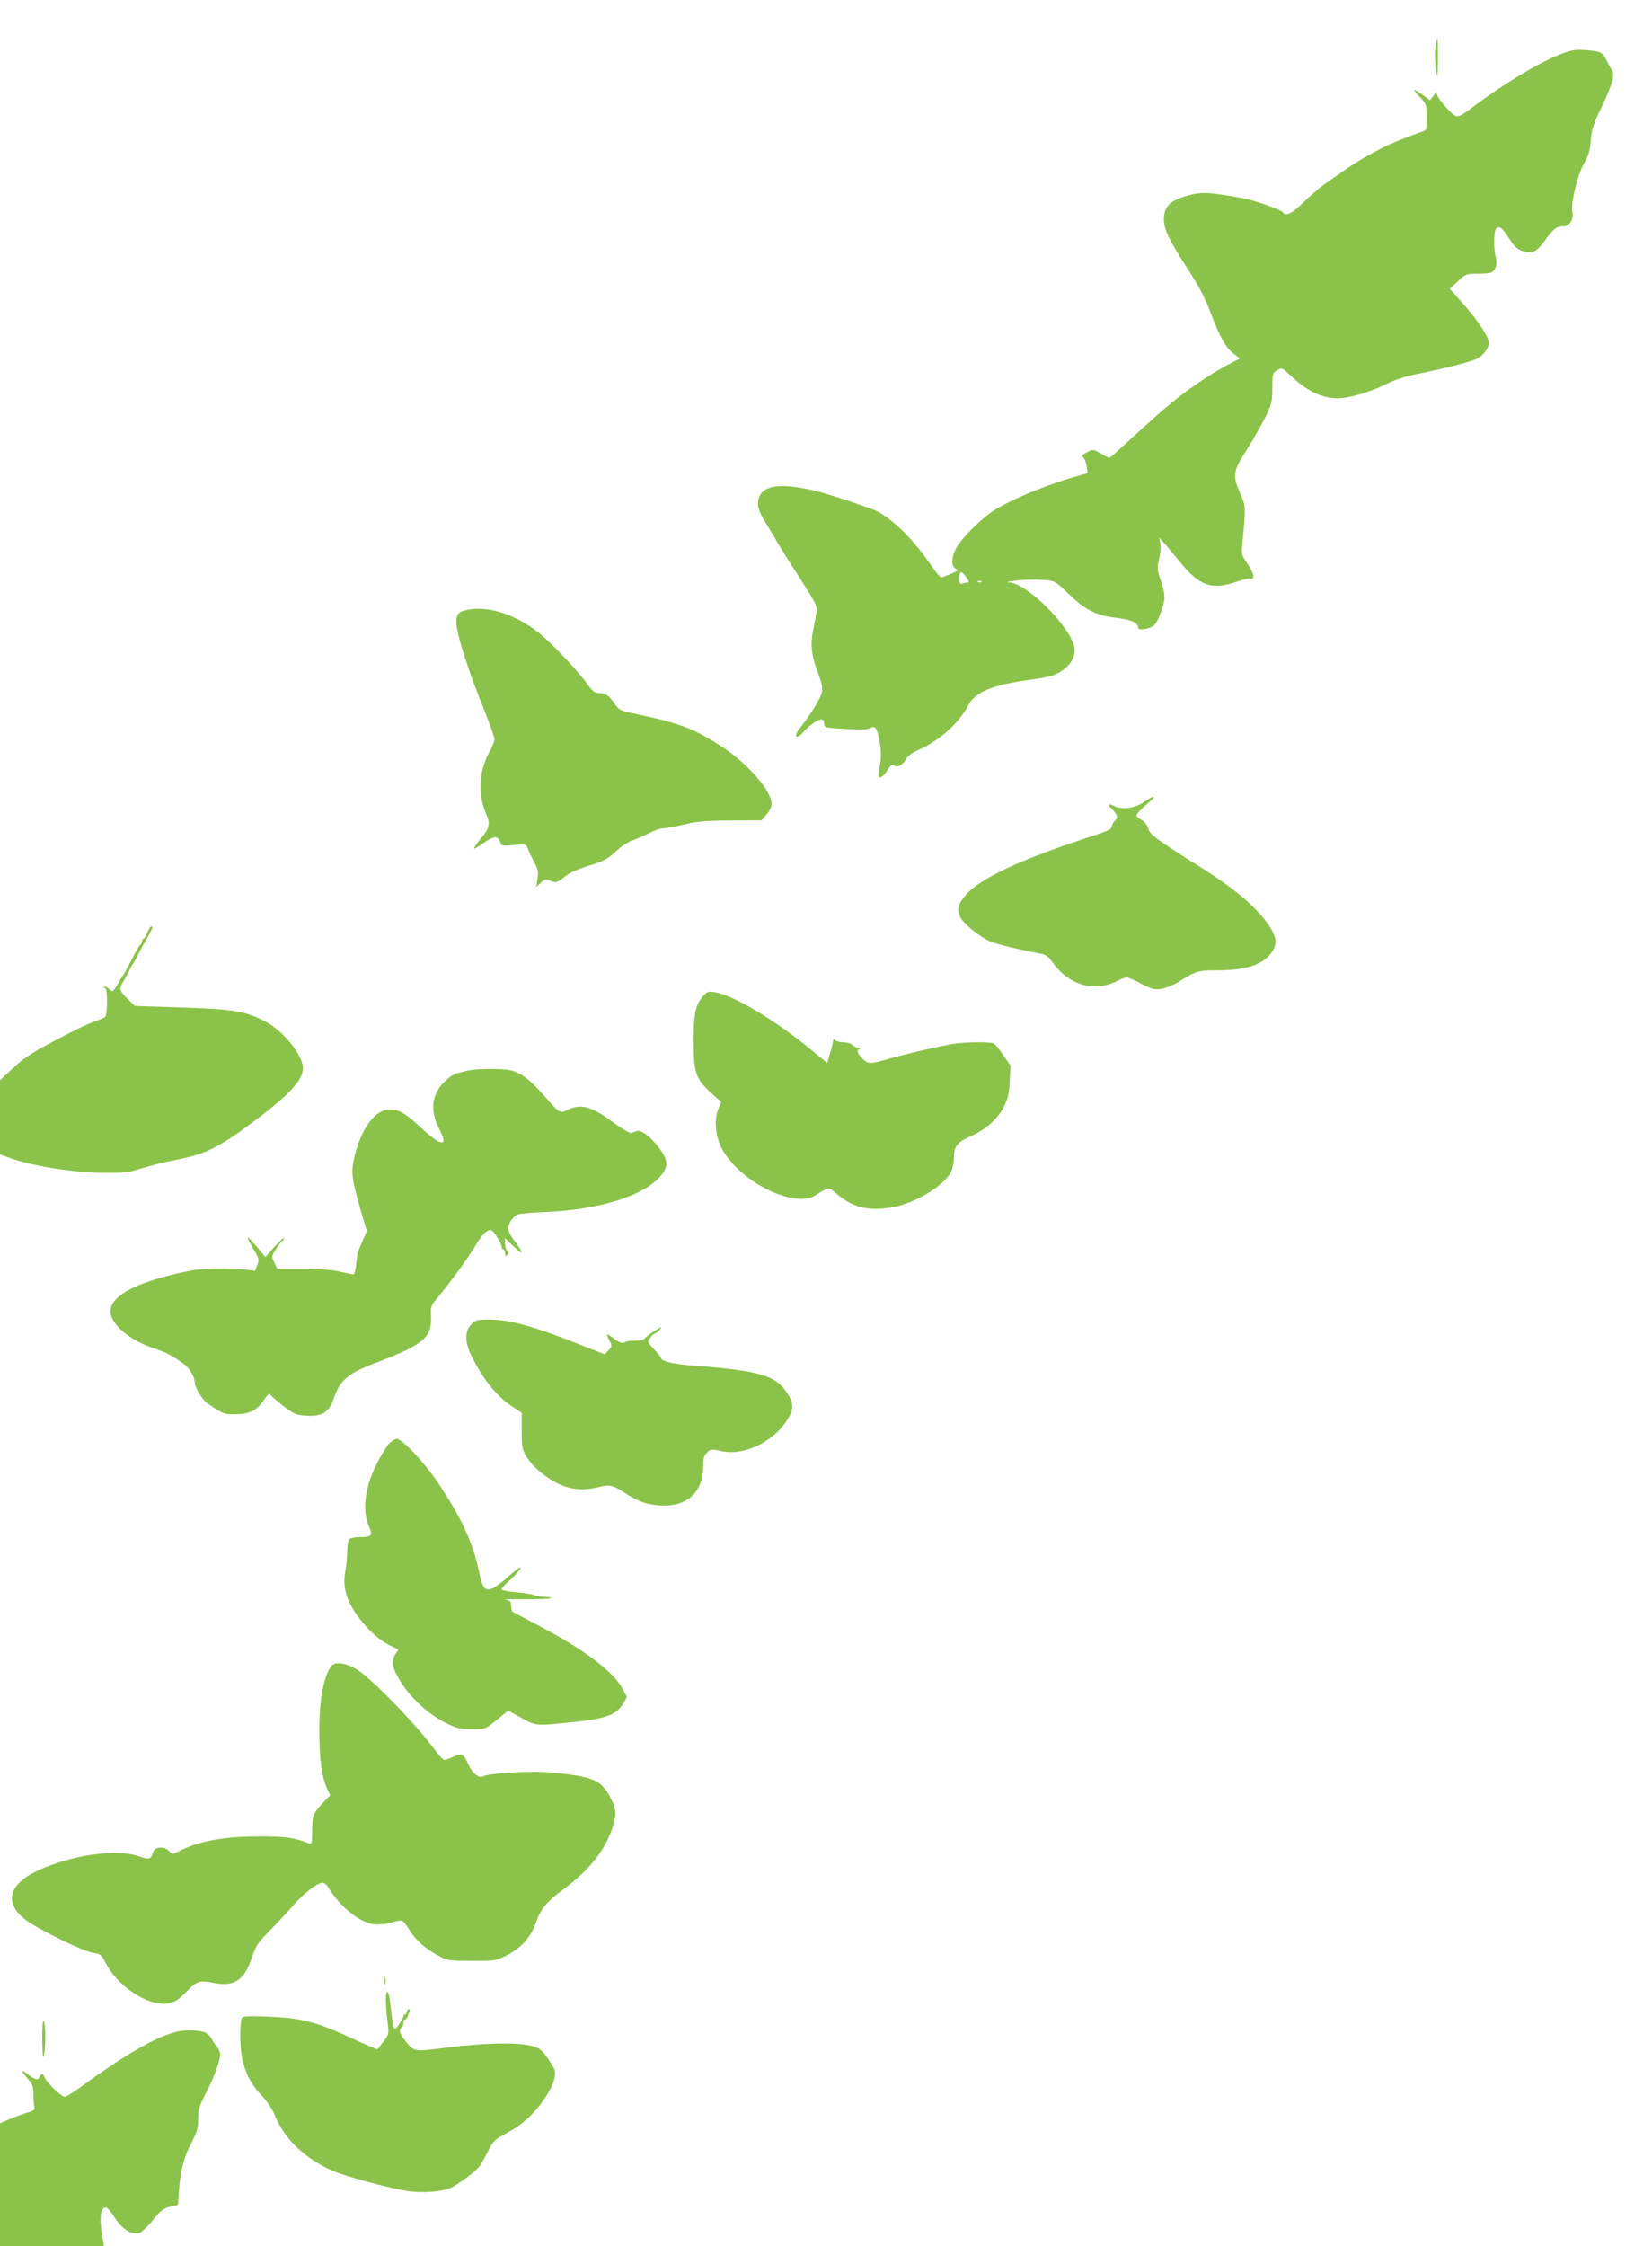
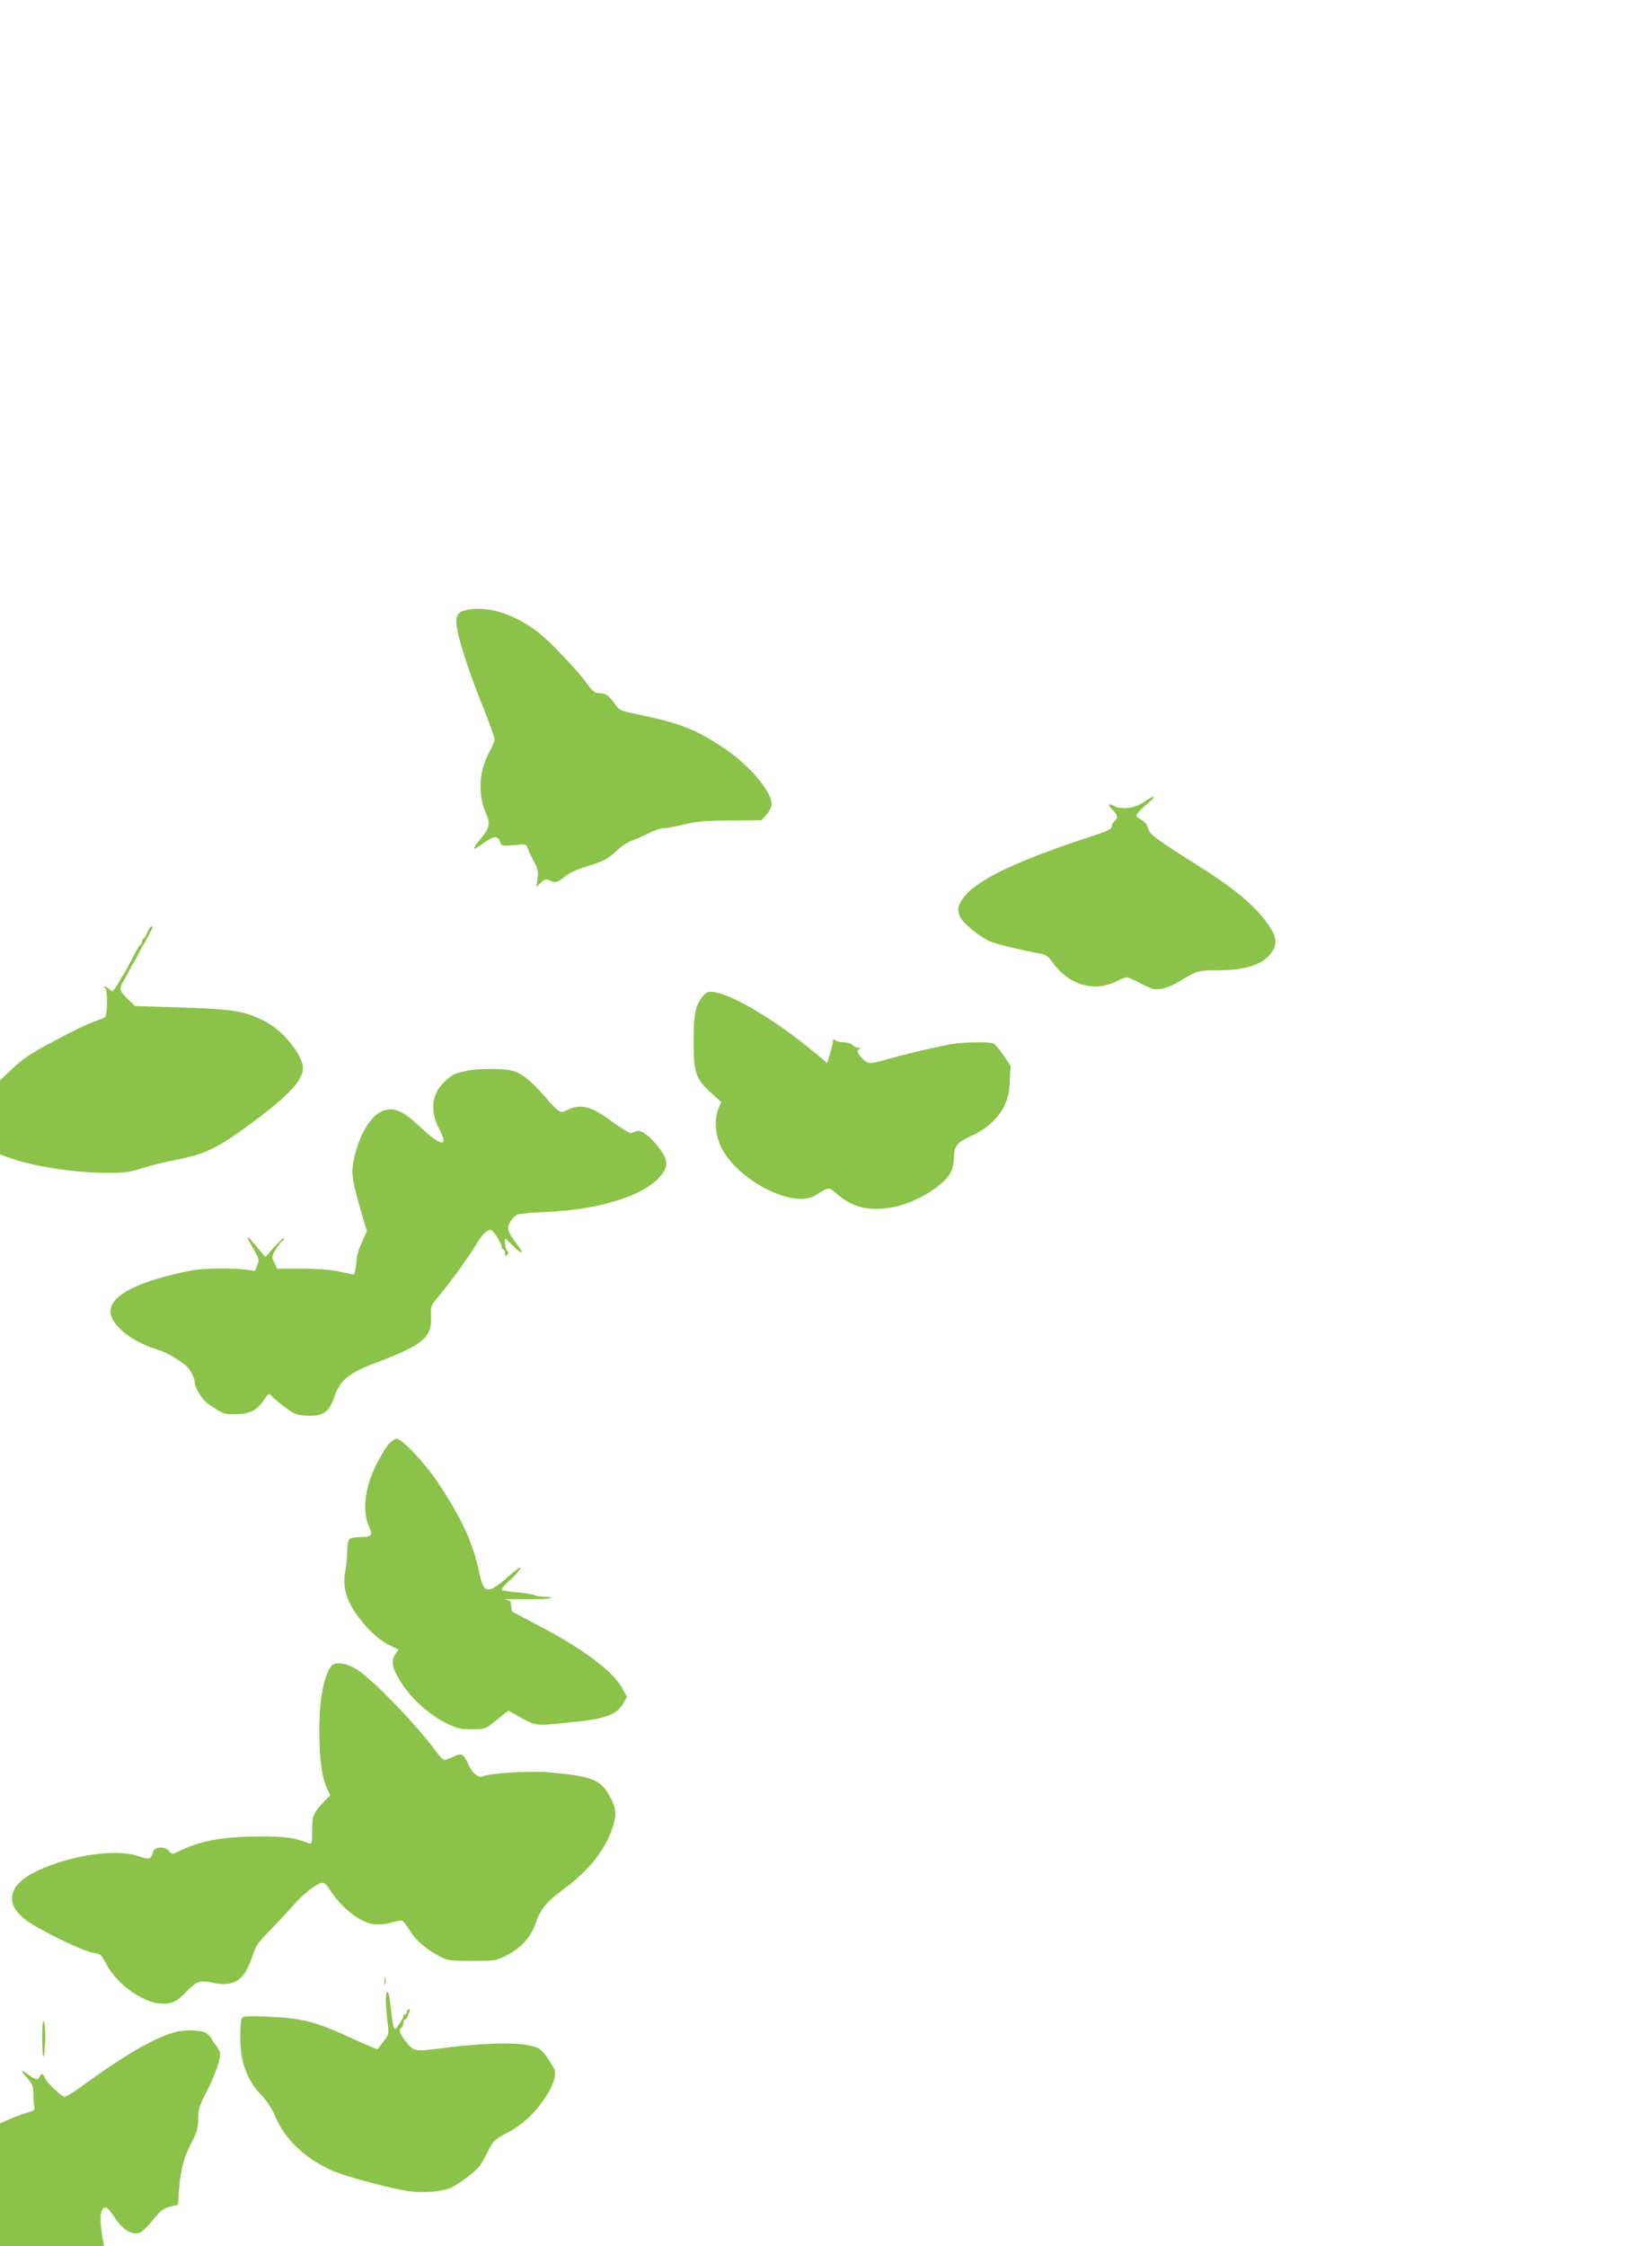
<svg xmlns="http://www.w3.org/2000/svg" version="1.0" width="942pt" height="1280pt" viewBox="0 0 942 1280" preserveAspectRatio="xMidYMid meet">
  <g transform="translate(0,1280) scale(0.1,-0.1)" fill="#8bc34a" stroke="none">
-     <path d="M8185 12526 c-4 -30 -3 -82 3 -117 9 -63 9 -62 11 54 0 64 -1 117 -3 117 -3 0 -8 -24 -11 -54z" />
-     <path d="M8975 12514 c-105 -16 -349 -153 -585 -330 -82 -61 -83 -61 -137 -3 -27 28 -52 61 -56 73 l-8 21 -17 -23 -18 -23 -43 31 c-23 17 -45 30 -47 28 -2 -2 13 -22 34 -43 36 -39 37 -42 37 -114 0 -74 0 -74 -30 -83 -57 -18 -190 -72 -232 -95 -136 -73 -146 -80 -325 -206 -26 -18 -77 -63 -115 -100 -64 -63 -103 -82 -117 -58 -9 15 -158 68 -221 80 -201 36 -241 39 -321 17 -103 -27 -140 -66 -137 -141 2 -57 31 -116 134 -275 64 -99 100 -166 132 -252 54 -142 86 -199 132 -234 l35 -27 -67 -35 c-79 -41 -190 -114 -283 -186 -75 -59 -90 -72 -263 -229 -70 -65 -129 -117 -131 -117 -2 0 -24 11 -49 25 -45 26 -46 26 -80 7 -27 -14 -32 -21 -21 -28 7 -5 16 -27 20 -50 l6 -40 -79 -23 c-186 -54 -396 -145 -479 -206 -76 -58 -162 -146 -189 -194 -30 -52 -33 -106 -8 -120 10 -5 16 -11 13 -13 -14 -10 -82 -38 -93 -38 -7 0 -32 30 -57 67 -100 148 -222 268 -316 313 -43 19 -264 93 -334 110 -194 48 -302 38 -330 -30 -17 -42 -7 -83 39 -155 21 -33 50 -80 63 -105 14 -25 71 -116 128 -203 88 -137 101 -163 97 -190 -3 -18 -12 -66 -20 -107 -18 -88 -10 -147 30 -252 18 -47 24 -78 20 -102 -5 -31 -69 -135 -126 -206 -40 -49 -20 -69 20 -22 31 36 82 72 103 72 10 0 16 -9 16 -24 0 -23 3 -23 120 -30 83 -5 126 -4 141 4 30 17 40 3 55 -76 8 -47 10 -85 3 -123 -5 -31 -9 -62 -9 -68 0 -26 26 -12 50 27 18 29 27 36 37 29 19 -16 47 -3 67 32 12 21 38 40 75 56 116 51 232 155 280 250 39 78 137 119 347 148 131 18 155 26 201 61 45 34 66 79 60 122 -20 118 -271 370 -374 373 -21 1 0 6 47 11 47 5 114 6 150 3 65 -5 65 -5 143 -79 98 -94 155 -123 272 -137 89 -11 125 -28 125 -56 0 -18 67 -8 91 14 23 20 59 118 59 161 0 21 -10 65 -22 98 -20 57 -21 66 -9 117 8 30 11 70 7 89 l-6 33 28 -30 c15 -16 53 -61 84 -100 115 -143 184 -169 324 -122 38 13 75 22 81 20 30 -10 24 30 -12 82 -36 52 -37 56 -31 117 20 204 20 210 -9 279 -49 113 -47 127 36 259 40 63 88 149 108 190 32 67 36 84 36 159 0 81 1 85 27 101 28 16 28 16 76 -29 94 -90 179 -131 273 -131 60 0 189 38 271 80 54 27 111 45 185 60 151 30 301 69 334 85 36 19 69 62 69 89 0 34 -63 131 -146 224 l-77 86 46 43 c45 42 47 43 114 43 37 0 73 4 79 8 24 16 33 49 24 83 -14 46 -13 152 1 166 18 18 35 5 75 -57 28 -45 45 -60 74 -70 57 -19 81 -8 130 61 49 66 65 79 104 79 36 0 60 40 52 84 -10 51 29 210 67 276 25 43 33 71 38 130 5 63 14 92 57 180 28 58 57 127 64 153 11 42 10 51 -5 75 -9 15 -22 39 -29 53 -6 15 -19 31 -29 38 -21 12 -110 21 -154 15z m-3465 -3004 c17 -24 18 -30 6 -30 -8 0 -21 -3 -30 -6 -13 -5 -16 1 -16 30 0 44 12 46 40 6z m87 -26 c-3 -3 -12 -4 -19 -1 -8 3 -5 6 6 6 11 1 17 -2 13 -5z" />
    <path d="M2643 9319 c-60 -17 -56 -76 27 -324 16 -49 57 -157 90 -239 33 -83 60 -158 60 -169 0 -10 -13 -42 -28 -70 -64 -116 -69 -248 -16 -365 20 -42 12 -78 -27 -122 -16 -19 -35 -43 -41 -54 -11 -21 -8 -20 59 26 52 35 71 35 84 2 9 -26 11 -27 80 -20 69 6 69 6 79 -21 6 -16 22 -50 36 -76 22 -41 25 -56 19 -95 l-7 -47 26 24 c23 21 28 23 55 11 32 -13 37 -11 91 31 19 15 69 37 110 50 100 29 127 43 180 94 25 23 63 48 85 55 22 7 64 26 94 41 30 16 68 29 85 29 17 0 69 10 116 21 69 17 119 22 263 23 l179 1 29 33 c17 19 29 43 29 60 0 74 -136 231 -283 326 -161 105 -239 135 -509 191 -71 15 -79 20 -104 56 -32 46 -51 59 -91 59 -22 1 -36 12 -68 57 -52 73 -211 240 -278 291 -143 110 -304 156 -424 121z" />
    <path d="M6522 8229 c-49 -35 -124 -45 -168 -23 -37 20 -41 10 -10 -21 30 -30 33 -47 11 -65 -8 -7 -15 -20 -15 -30 0 -14 -23 -25 -97 -50 -422 -136 -660 -247 -741 -346 -39 -47 -46 -76 -28 -118 15 -37 112 -116 176 -143 32 -14 196 -53 283 -68 30 -5 45 -15 72 -54 91 -126 236 -167 362 -103 23 12 49 22 57 22 9 0 46 -16 83 -36 59 -31 74 -35 113 -30 25 4 70 21 100 40 104 64 112 66 219 66 165 0 262 32 312 102 33 46 29 87 -13 150 -68 103 -189 207 -380 328 -265 167 -302 194 -310 227 -5 20 -20 39 -38 50 -17 9 -30 20 -30 23 0 11 25 39 68 74 53 44 34 47 -26 5z" />
    <path d="M840 7485 c-8 -19 -17 -35 -22 -35 -4 0 -8 -6 -8 -14 0 -8 -3 -16 -7 -18 -5 -1 -18 -21 -29 -43 -12 -22 -32 -60 -45 -85 -13 -25 -26 -47 -29 -50 -3 -3 -11 -16 -18 -30 -7 -14 -20 -34 -27 -44 -14 -19 -15 -19 -35 -1 -11 10 -23 15 -27 12 -3 -4 -1 -7 5 -7 17 0 16 -154 0 -167 -7 -5 -31 -15 -53 -22 -48 -17 -116 -49 -250 -121 -125 -66 -165 -94 -237 -162 l-58 -55 0 -211 0 -211 53 -19 c125 -47 372 -86 547 -86 109 -1 136 3 210 26 47 15 134 37 194 48 166 32 240 68 431 210 220 163 301 252 292 323 -11 79 -121 210 -219 258 -115 58 -178 68 -491 78 l-248 8 -43 42 c-33 32 -42 48 -38 64 3 12 8 24 11 27 4 3 17 28 31 55 14 28 27 52 30 55 3 3 16 28 30 55 14 28 27 52 30 55 6 6 50 90 50 96 0 2 -4 4 -8 4 -5 0 -14 -16 -22 -35z" />
    <path d="M4013 7128 c-46 -50 -58 -102 -58 -258 0 -182 11 -216 96 -295 l61 -55 -18 -45 c-21 -57 -15 -142 16 -208 90 -192 415 -359 540 -279 76 48 76 48 114 14 95 -83 184 -106 322 -83 132 23 300 124 338 205 9 19 16 56 16 83 1 62 18 84 102 121 84 38 150 98 185 170 21 44 28 74 31 142 l4 87 -41 60 c-23 34 -48 64 -57 67 -25 10 -178 7 -236 -4 -131 -25 -273 -59 -388 -92 -80 -22 -90 -22 -121 8 -31 30 -37 49 -16 57 6 3 2 6 -9 6 -12 1 -27 8 -34 16 -7 8 -29 15 -49 15 -20 0 -42 5 -49 12 -9 9 -12 8 -12 -5 0 -9 -8 -41 -17 -70 l-16 -55 -87 72 c-213 175 -447 314 -556 332 -33 5 -43 2 -61 -18z" />
    <path d="M2670 6699 c-19 -4 -48 -11 -64 -15 -16 -4 -48 -25 -71 -48 -72 -69 -84 -161 -35 -261 32 -63 37 -85 19 -85 -21 0 -56 25 -131 95 -91 84 -137 104 -197 87 -71 -22 -136 -123 -170 -265 -21 -91 -17 -122 44 -333 l27 -90 -20 -45 c-33 -73 -35 -82 -41 -144 -4 -37 -10 -59 -17 -58 -7 1 -45 9 -85 18 -46 9 -126 15 -211 15 l-137 0 -17 35 c-16 34 -16 35 12 80 16 25 32 45 37 45 4 0 7 6 7 13 0 6 -24 -15 -54 -47 l-53 -60 -19 23 c-52 64 -77 91 -81 88 -2 -3 12 -31 32 -64 32 -55 34 -61 22 -92 l-12 -33 -60 7 c-86 10 -245 7 -307 -6 -301 -60 -458 -140 -458 -233 0 -72 108 -164 249 -211 71 -23 108 -43 178 -95 23 -17 53 -71 53 -95 0 -33 42 -101 76 -125 87 -59 88 -60 154 -60 81 0 124 21 164 80 28 41 30 42 45 24 9 -10 43 -39 76 -64 54 -40 66 -45 125 -48 90 -5 127 20 155 103 33 99 83 140 240 199 269 102 318 143 313 264 -3 53 0 62 30 98 71 84 184 238 223 305 39 65 63 89 88 89 13 0 61 -74 61 -95 0 -8 5 -15 10 -15 6 0 10 -10 10 -22 0 -17 3 -19 12 -10 9 9 9 15 0 24 -7 7 -12 26 -12 42 l0 30 45 -44 c24 -24 47 -41 50 -38 3 2 -11 26 -30 51 -52 68 -57 88 -34 126 10 17 29 35 42 40 12 4 85 11 162 14 286 12 533 85 635 187 66 66 66 106 -1 190 -45 57 -96 93 -119 84 -8 -3 -22 -8 -30 -11 -9 -2 -55 25 -103 60 -128 96 -189 111 -273 66 -29 -15 -40 -7 -120 85 -82 94 -137 135 -196 147 -54 10 -191 9 -238 -2z" />
-     <path d="M2687 5252 c-39 -40 -37 -104 4 -185 65 -129 141 -223 223 -278 l61 -41 0 -101 c0 -93 2 -106 27 -149 15 -25 51 -65 80 -88 114 -91 206 -115 327 -86 72 17 81 15 170 -42 34 -22 84 -45 112 -51 198 -43 319 40 319 218 0 38 5 56 20 71 23 23 24 23 89 9 120 -25 280 48 362 167 46 67 48 103 9 163 -66 104 -157 130 -555 160 -100 8 -165 24 -165 41 0 4 -18 26 -40 50 -38 41 -39 43 -22 66 9 13 21 24 25 24 10 0 37 26 37 35 0 8 -94 -56 -98 -67 -2 -4 -24 -8 -48 -8 -25 0 -53 -4 -63 -10 -14 -7 -28 -2 -60 21 -45 34 -48 32 -25 -13 15 -28 14 -31 -6 -53 l-22 -23 -51 20 c-29 11 -61 24 -72 28 -272 109 -414 149 -531 150 -75 0 -82 -2 -107 -28z" />
    <path d="M2212 4565 c-15 -19 -47 -72 -69 -118 -65 -130 -79 -265 -36 -354 20 -43 10 -53 -57 -53 -26 0 -51 -5 -58 -12 -7 -7 -12 -37 -12 -68 0 -31 -5 -82 -11 -114 -15 -83 2 -155 58 -238 56 -83 124 -148 192 -183 l53 -26 -17 -25 c-26 -41 -21 -74 26 -153 56 -93 157 -187 257 -238 68 -34 83 -38 152 -38 82 0 72 -5 177 81 l31 25 42 -23 c124 -69 98 -65 329 -42 183 18 248 42 285 106 l21 37 -25 47 c-53 99 -225 228 -485 363 -77 41 -142 75 -144 77 -2 2 -5 14 -6 26 -1 13 -3 26 -4 30 0 4 -13 9 -28 11 -16 3 31 4 103 3 72 -1 139 1 150 5 13 5 6 8 -23 8 -23 1 -53 5 -67 11 -15 5 -62 13 -106 16 -44 4 -80 11 -80 16 0 6 20 28 46 51 45 40 81 89 53 71 -8 -4 -25 -18 -39 -30 -142 -126 -161 -124 -189 12 -33 159 -99 302 -230 499 -76 115 -207 255 -239 255 -11 0 -33 -15 -50 -35z" />
    <path d="M1891 3307 c-45 -55 -71 -193 -70 -377 0 -156 15 -262 44 -323 l18 -38 -40 -42 c-57 -59 -63 -75 -63 -162 0 -65 -2 -76 -15 -71 -90 34 -136 41 -290 40 -200 0 -341 -26 -454 -84 -38 -19 -39 -19 -56 0 -26 29 -81 27 -91 -2 -13 -45 -21 -48 -82 -27 -130 45 -387 8 -582 -84 -165 -78 -188 -187 -59 -282 74 -54 324 -176 379 -184 43 -6 47 -9 77 -66 57 -109 199 -213 304 -223 64 -6 97 9 154 69 55 58 75 65 150 49 118 -25 178 14 220 140 24 72 34 87 103 157 42 43 103 108 134 144 58 67 138 129 167 129 9 0 22 -10 30 -22 69 -115 185 -208 268 -215 27 -2 69 2 96 11 27 8 54 12 60 10 7 -3 28 -30 47 -61 36 -56 90 -102 170 -144 41 -22 57 -24 181 -24 136 0 136 0 205 35 77 40 133 103 159 181 25 75 62 121 148 184 147 108 239 219 284 343 31 86 29 125 -11 197 -52 94 -101 113 -351 135 -108 9 -344 -6 -374 -24 -19 -12 -59 21 -79 66 -28 64 -40 70 -86 47 -22 -10 -45 -19 -52 -19 -7 0 -28 22 -47 48 -102 142 -358 407 -449 466 -61 38 -125 49 -147 23z" />
    <path d="M2192 1510 c0 -19 2 -27 5 -17 2 9 2 25 0 35 -3 9 -5 1 -5 -18z" />
    <path d="M2200 1398 c1 -29 5 -84 10 -122 8 -68 8 -70 -23 -110 -18 -23 -32 -42 -33 -44 -1 -3 -63 22 -139 58 -212 98 -290 119 -484 127 -116 5 -145 3 -152 -8 -5 -8 -9 -54 -9 -104 0 -147 37 -248 120 -335 31 -32 60 -76 75 -111 55 -137 169 -247 328 -319 80 -35 357 -109 450 -119 77 -9 173 -1 221 18 45 18 150 96 172 128 10 15 33 55 49 87 27 55 37 64 98 96 89 46 157 106 216 191 57 80 78 148 59 183 -34 59 -61 96 -82 109 -62 41 -269 42 -584 1 -128 -16 -134 -14 -181 45 -32 40 -39 65 -21 76 6 3 10 15 10 26 0 10 4 19 9 19 5 0 11 8 15 18 3 9 9 23 12 30 3 6 1 12 -5 12 -6 0 -11 -7 -11 -15 0 -8 -4 -15 -10 -15 -5 0 -10 -5 -10 -11 0 -5 -11 -26 -25 -46 -30 -45 -31 -44 -51 130 -8 71 -24 75 -24 5z" />
    <path d="M241 1175 c1 -77 4 -109 9 -90 11 44 11 178 0 195 -7 10 -9 -24 -9 -105z" />
    <path d="M1015 1223 c-120 -27 -299 -129 -566 -325 -37 -26 -73 -48 -80 -48 -19 1 -106 85 -114 110 -8 24 -21 26 -29 5 -8 -21 -24 -19 -63 11 -46 35 -49 27 -7 -20 29 -33 34 -45 34 -90 0 -28 3 -60 6 -72 4 -17 -1 -22 -38 -33 -48 -15 -66 -22 -120 -45 l-38 -17 0 -349 0 -350 296 0 297 0 -7 38 c-21 119 -15 182 18 182 7 0 31 -27 51 -59 41 -65 94 -98 138 -87 13 3 48 35 78 73 46 56 61 68 99 77 l45 11 6 85 c8 113 29 191 73 273 30 58 36 79 36 130 0 53 6 74 41 142 55 105 92 211 83 238 -3 12 -13 30 -22 40 -8 9 -20 27 -26 39 -6 13 -23 28 -36 35 -24 12 -113 16 -155 6z" />
  </g>
</svg>